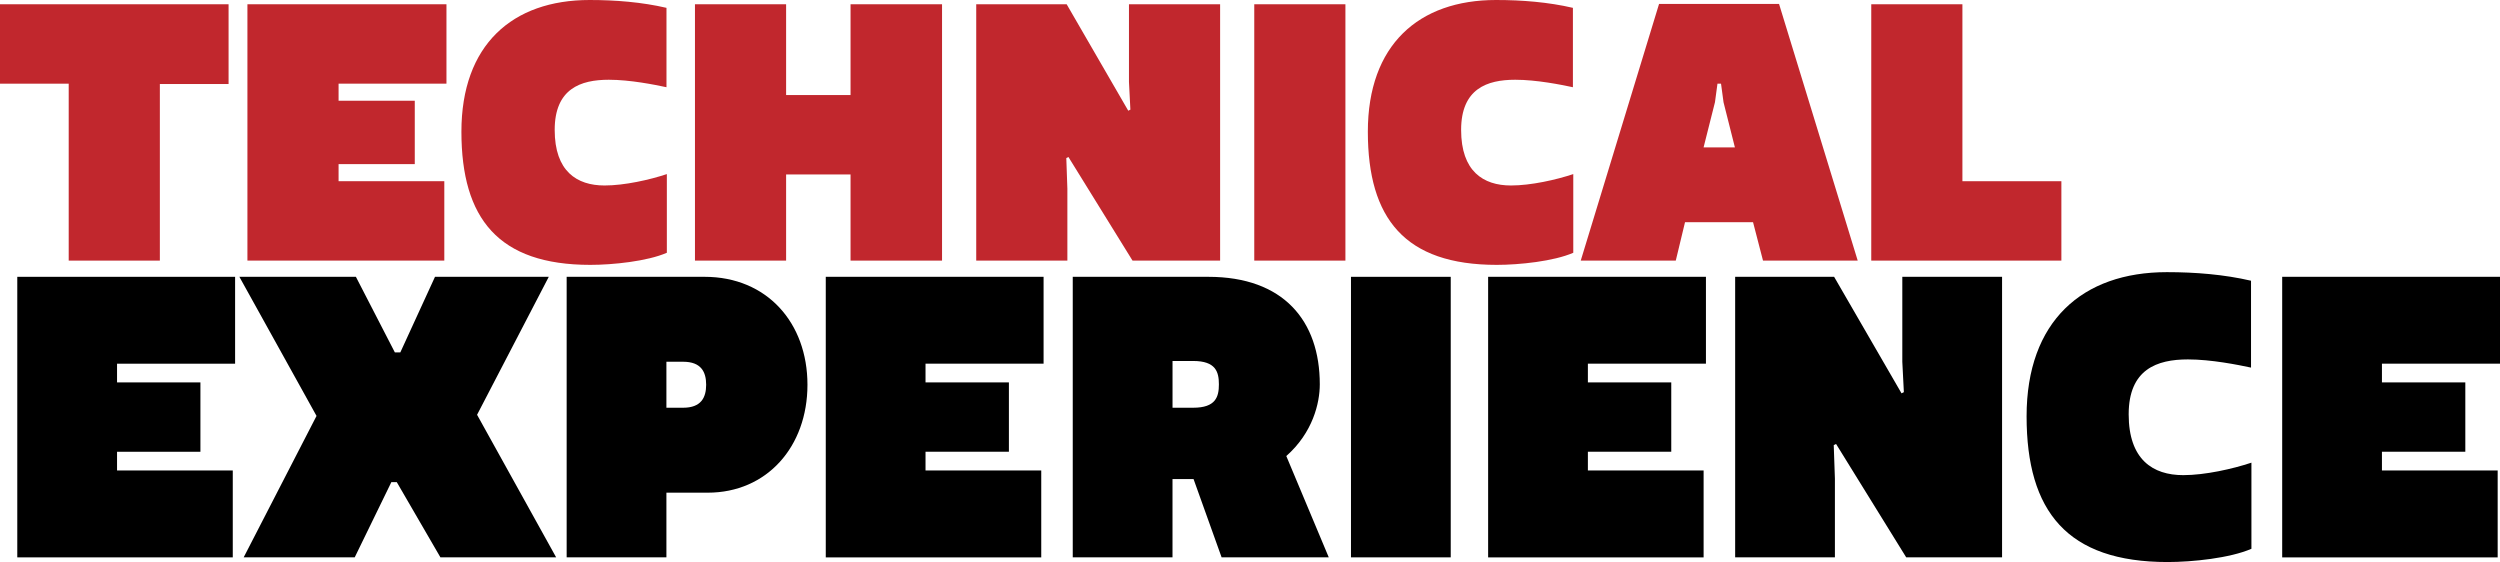
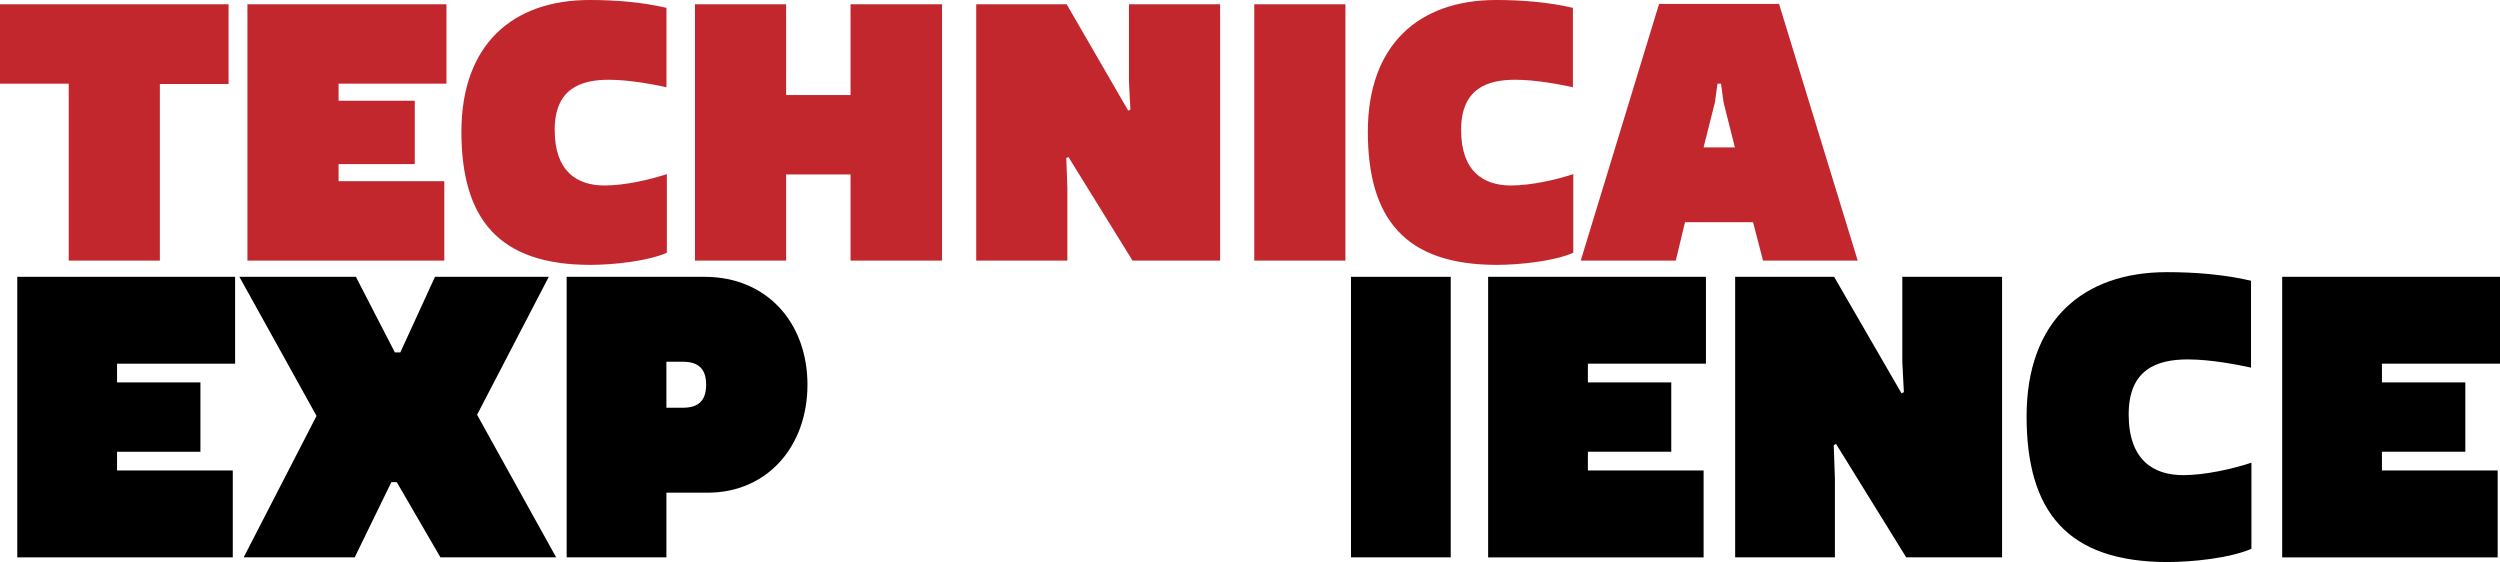
<svg xmlns="http://www.w3.org/2000/svg" id="Layer_2" data-name="Layer 2" viewBox="0 0 1371.12 308.25">
  <defs>
    <style>
      .cls-1 {
        fill: #000;
      }

      .cls-1, .cls-2 {
        stroke-width: 0px;
      }

      .cls-2 {
        fill: #c1272d;
      }
    </style>
  </defs>
  <g id="Layer_1-2" data-name="Layer 1">
    <g>
      <path class="cls-2" d="M87.67,46.08v96.85h-49.99V45.89H0V2.34h125.36v43.74h-37.69Z" />
      <path class="cls-2" d="M135.71,2.34h109.15v43.54h-59.17v9.37h41.79v34.76h-41.79v9.37h57.99v43.54h-107.98V2.34Z" />
      <path class="cls-2" d="M365.53,47.84c-6.44-1.37-19.92-4.1-31.63-4.1-15.43,0-29.68,4.88-29.68,27.53s12.11,30.46,27.34,30.46c10.94,0,24.8-3.12,34.17-6.25v43.15c-10.74,4.69-29.68,6.64-41.98,6.64-50.38,0-70.69-25.38-70.69-73.03S280.98,0,323.35,0c14.25,0,28.7,1.17,42.18,4.3v43.54Z" />
      <path class="cls-2" d="M431.14,2.34v49.79h35.34V2.34h50.18v140.59h-50.18v-47.25h-35.34v47.25h-49.99V2.34h49.99Z" />
      <path class="cls-2" d="M585.98,86.11l-1.17.59.59,16.79v39.44h-49.99V2.34h49.6l33.78,58.38,1.17-.59-.78-15.23V2.34h49.99v140.59h-48.04l-35.15-56.82Z" />
      <path class="cls-2" d="M687.9,142.94V2.34h49.99v140.59h-49.99Z" />
      <path class="cls-2" d="M862.66,47.84c-6.44-1.37-19.92-4.1-31.63-4.1-15.43,0-29.68,4.88-29.68,27.53s12.11,30.46,27.34,30.46c10.94,0,24.8-3.12,34.17-6.25v43.15c-10.74,4.69-29.68,6.64-41.98,6.64-50.38,0-70.69-25.38-70.69-73.03S778.11,0,820.48,0c14.25,0,28.71,1.17,42.18,4.3v43.54Z" />
      <path class="cls-2" d="M866.95,142.94L909.91,2.15h65.8l43.15,140.79h-51.94l-5.47-21.09h-37.3l-5.08,21.09h-52.14ZM945.26,56.04l-1.37-10.15h-1.95l-1.37,10.15-6.25,24.8h17.18l-6.25-24.8Z" />
-       <path class="cls-2" d="M1026.29,142.94V2.34h49.99v97.05h54.28v43.54h-104.27Z" />
    </g>
    <g>
      <path class="cls-1" d="M9.48,151.82h119.46v47.65h-64.75v10.26h45.73v38.04h-45.73v10.26h63.47v47.66H9.48v-153.86Z" />
      <path class="cls-1" d="M261.64,227.47l43.38,78.21h-63.47l-23.93-41.24h-2.99l-20.09,41.24h-60.9l39.96-77.57-42.31-76.29h63.9l21.37,41.46h2.99l19.02-41.46h62.4l-39.32,75.65Z" />
      <path class="cls-1" d="M386.43,151.82c34.19,0,56.42,25.22,56.42,59.19s-22.22,59.2-54.71,59.2h-22.65v35.47h-54.71v-153.86h75.65ZM365.49,223.62h9.19c9.83,0,12.61-5.56,12.61-12.61s-2.78-12.61-12.61-12.61h-9.19v25.22Z" />
-       <path class="cls-1" d="M452.89,151.82h119.46v47.65h-64.75v10.26h45.73v38.04h-45.73v10.26h63.47v47.66h-118.18v-153.86Z" />
-       <path class="cls-1" d="M705.47,250.12l23.29,55.56h-58.77l-15.39-42.95h-11.54v42.95h-54.71v-153.86h74.37c41.24,0,61.12,24.15,61.12,58.98,0,10.26-3.85,26.5-18.38,39.32ZM643.07,197.98v25.64h11.33c12.39,0,14.1-5.98,14.1-12.82s-1.71-12.82-14.1-12.82h-11.33Z" />
      <path class="cls-1" d="M740.94,305.68v-153.86h54.71v153.86h-54.71Z" />
      <path class="cls-1" d="M816.16,151.82h119.46v47.65h-64.75v10.26h45.73v38.04h-45.73v10.26h63.47v47.66h-118.18v-153.86Z" />
      <path class="cls-1" d="M1006.99,243.49l-1.28.64.64,18.38v43.17h-54.71v-153.86h54.28l36.97,63.9,1.28-.64-.85-16.67v-46.59h54.71v153.86h-52.57l-38.47-62.19Z" />
      <path class="cls-1" d="M1234.57,201.61c-7.05-1.5-21.8-4.49-34.62-4.49-16.88,0-32.48,5.34-32.48,30.13s13.25,33.34,29.92,33.34c11.97,0,27.14-3.42,37.4-6.84v47.23c-11.75,5.13-32.48,7.27-45.95,7.27-55.13,0-77.36-27.78-77.36-79.92s30.56-79.07,76.93-79.07c15.6,0,31.41,1.28,46.16,4.7v47.66Z" />
      <path class="cls-1" d="M1251.66,151.82h119.46v47.65h-64.75v10.26h45.73v38.04h-45.73v10.26h63.47v47.66h-118.18v-153.86Z" />
    </g>
  </g>
</svg>